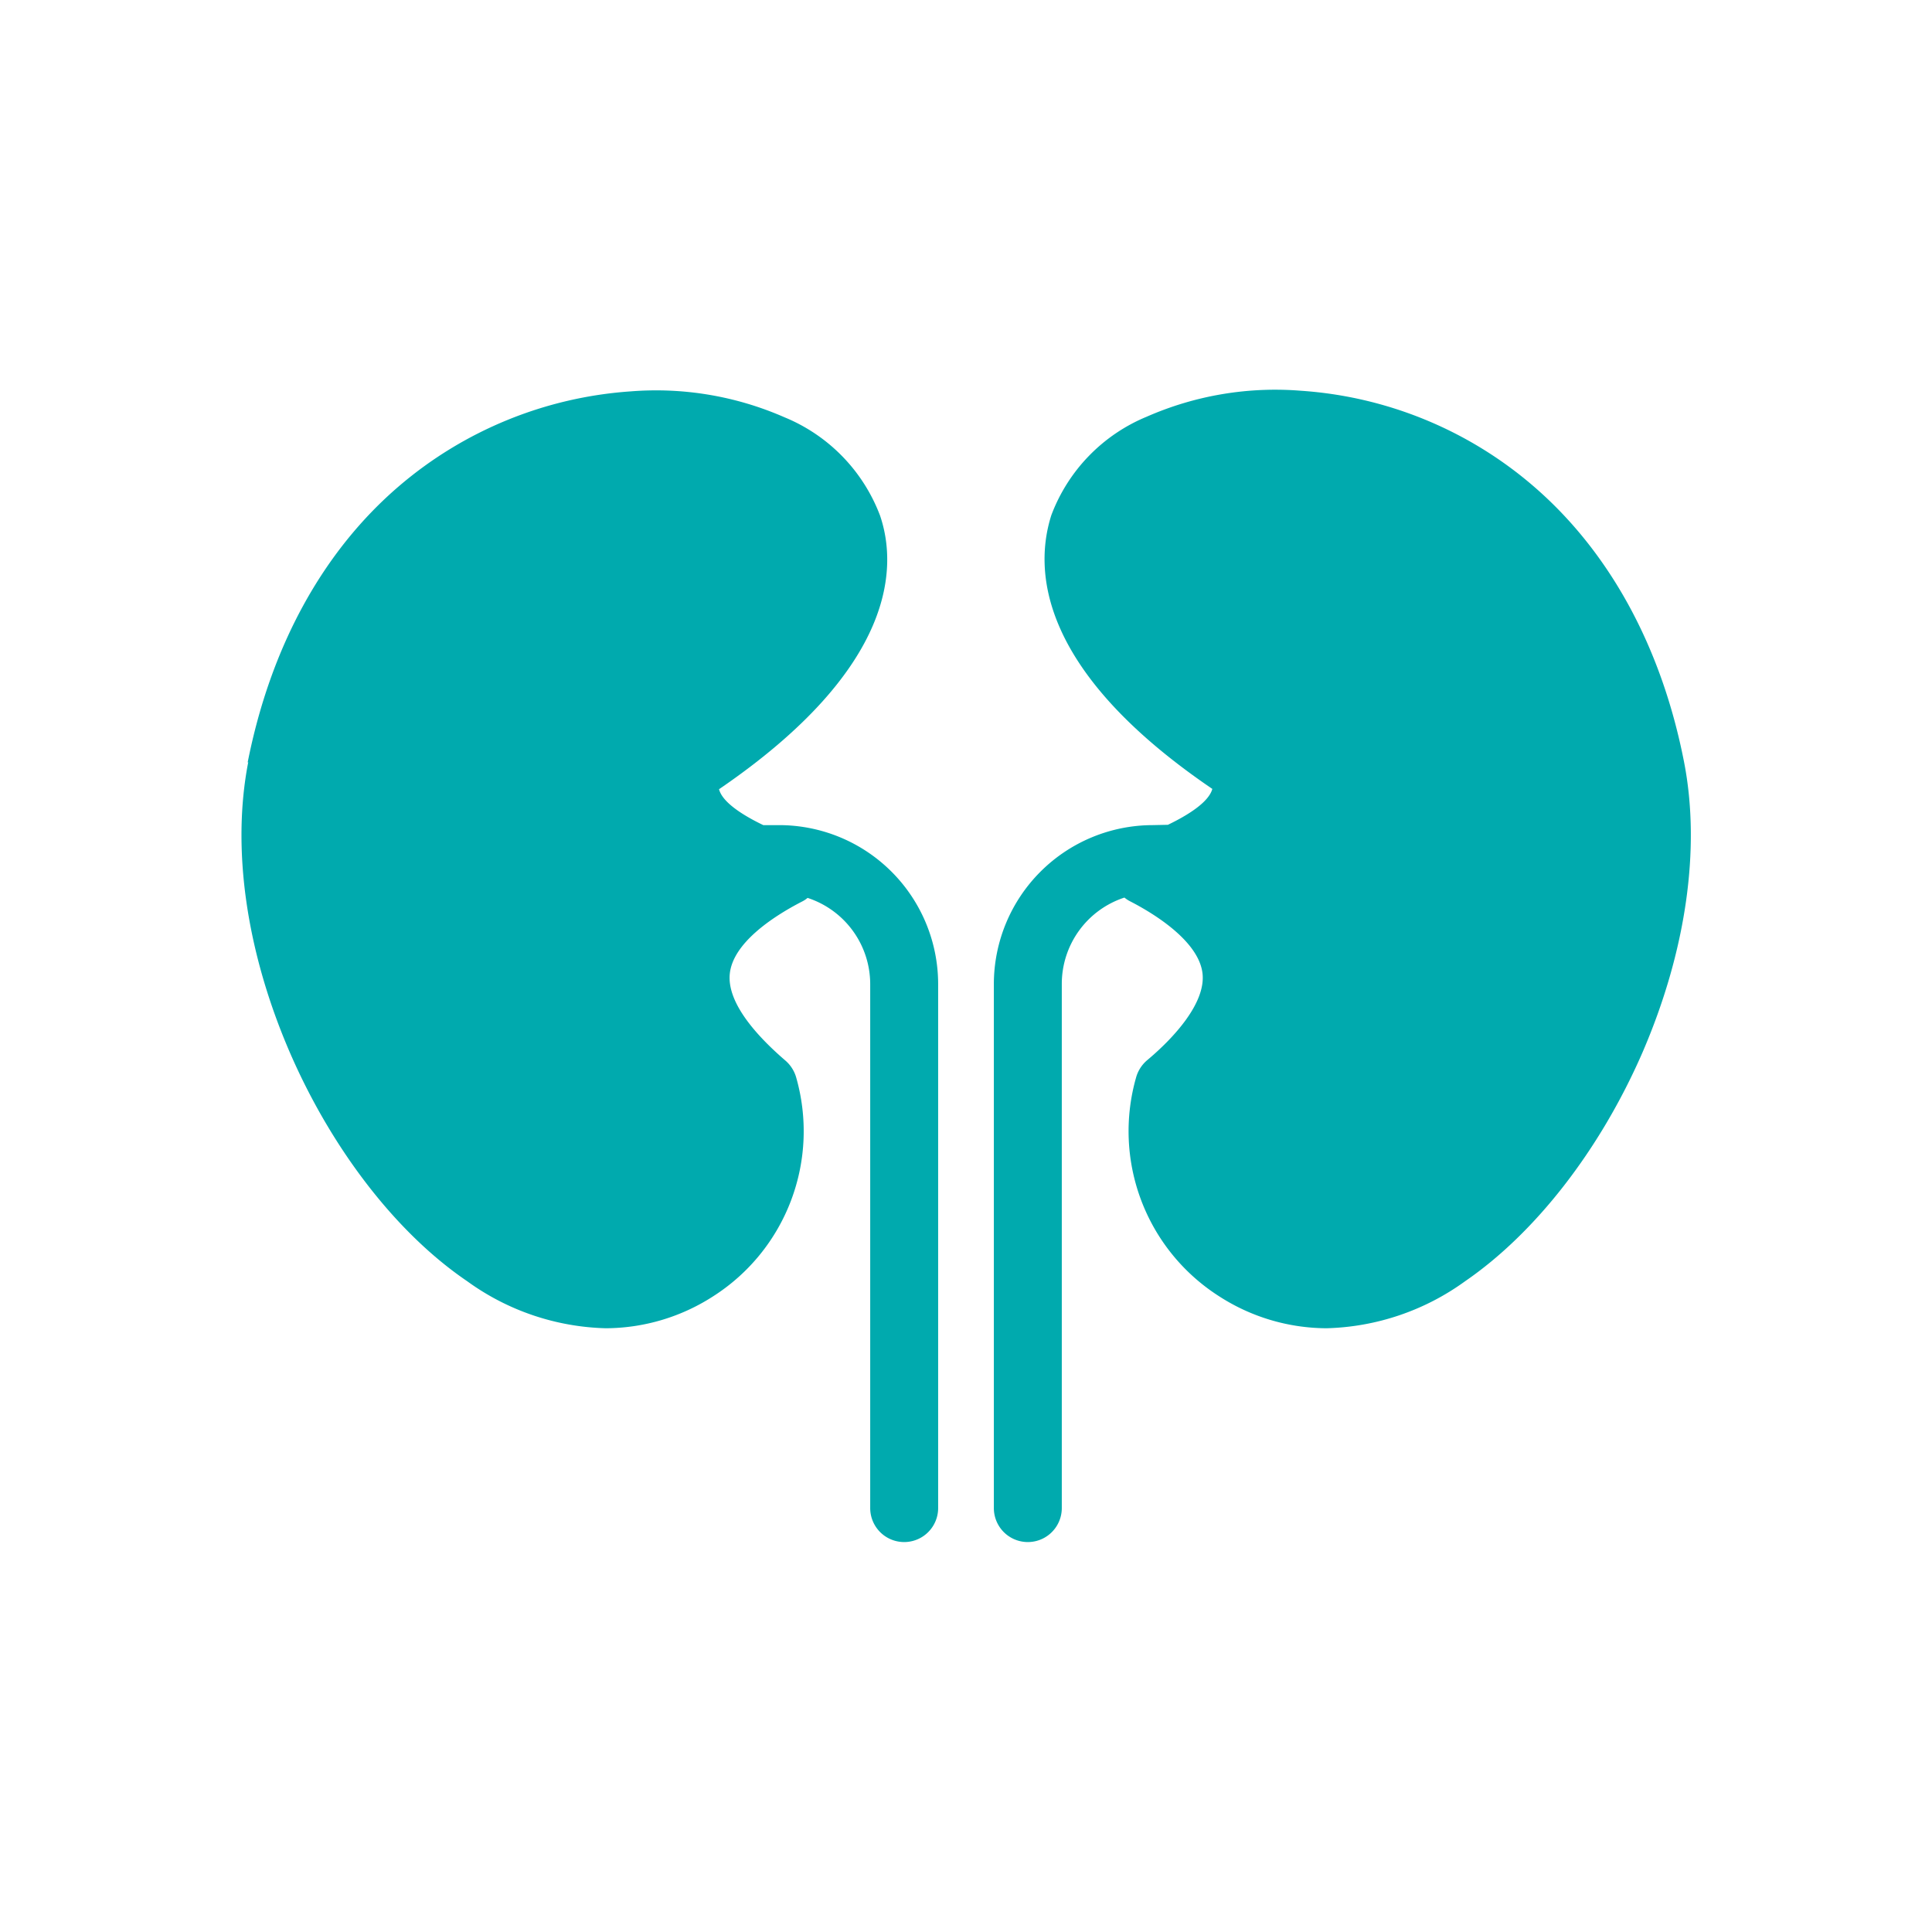
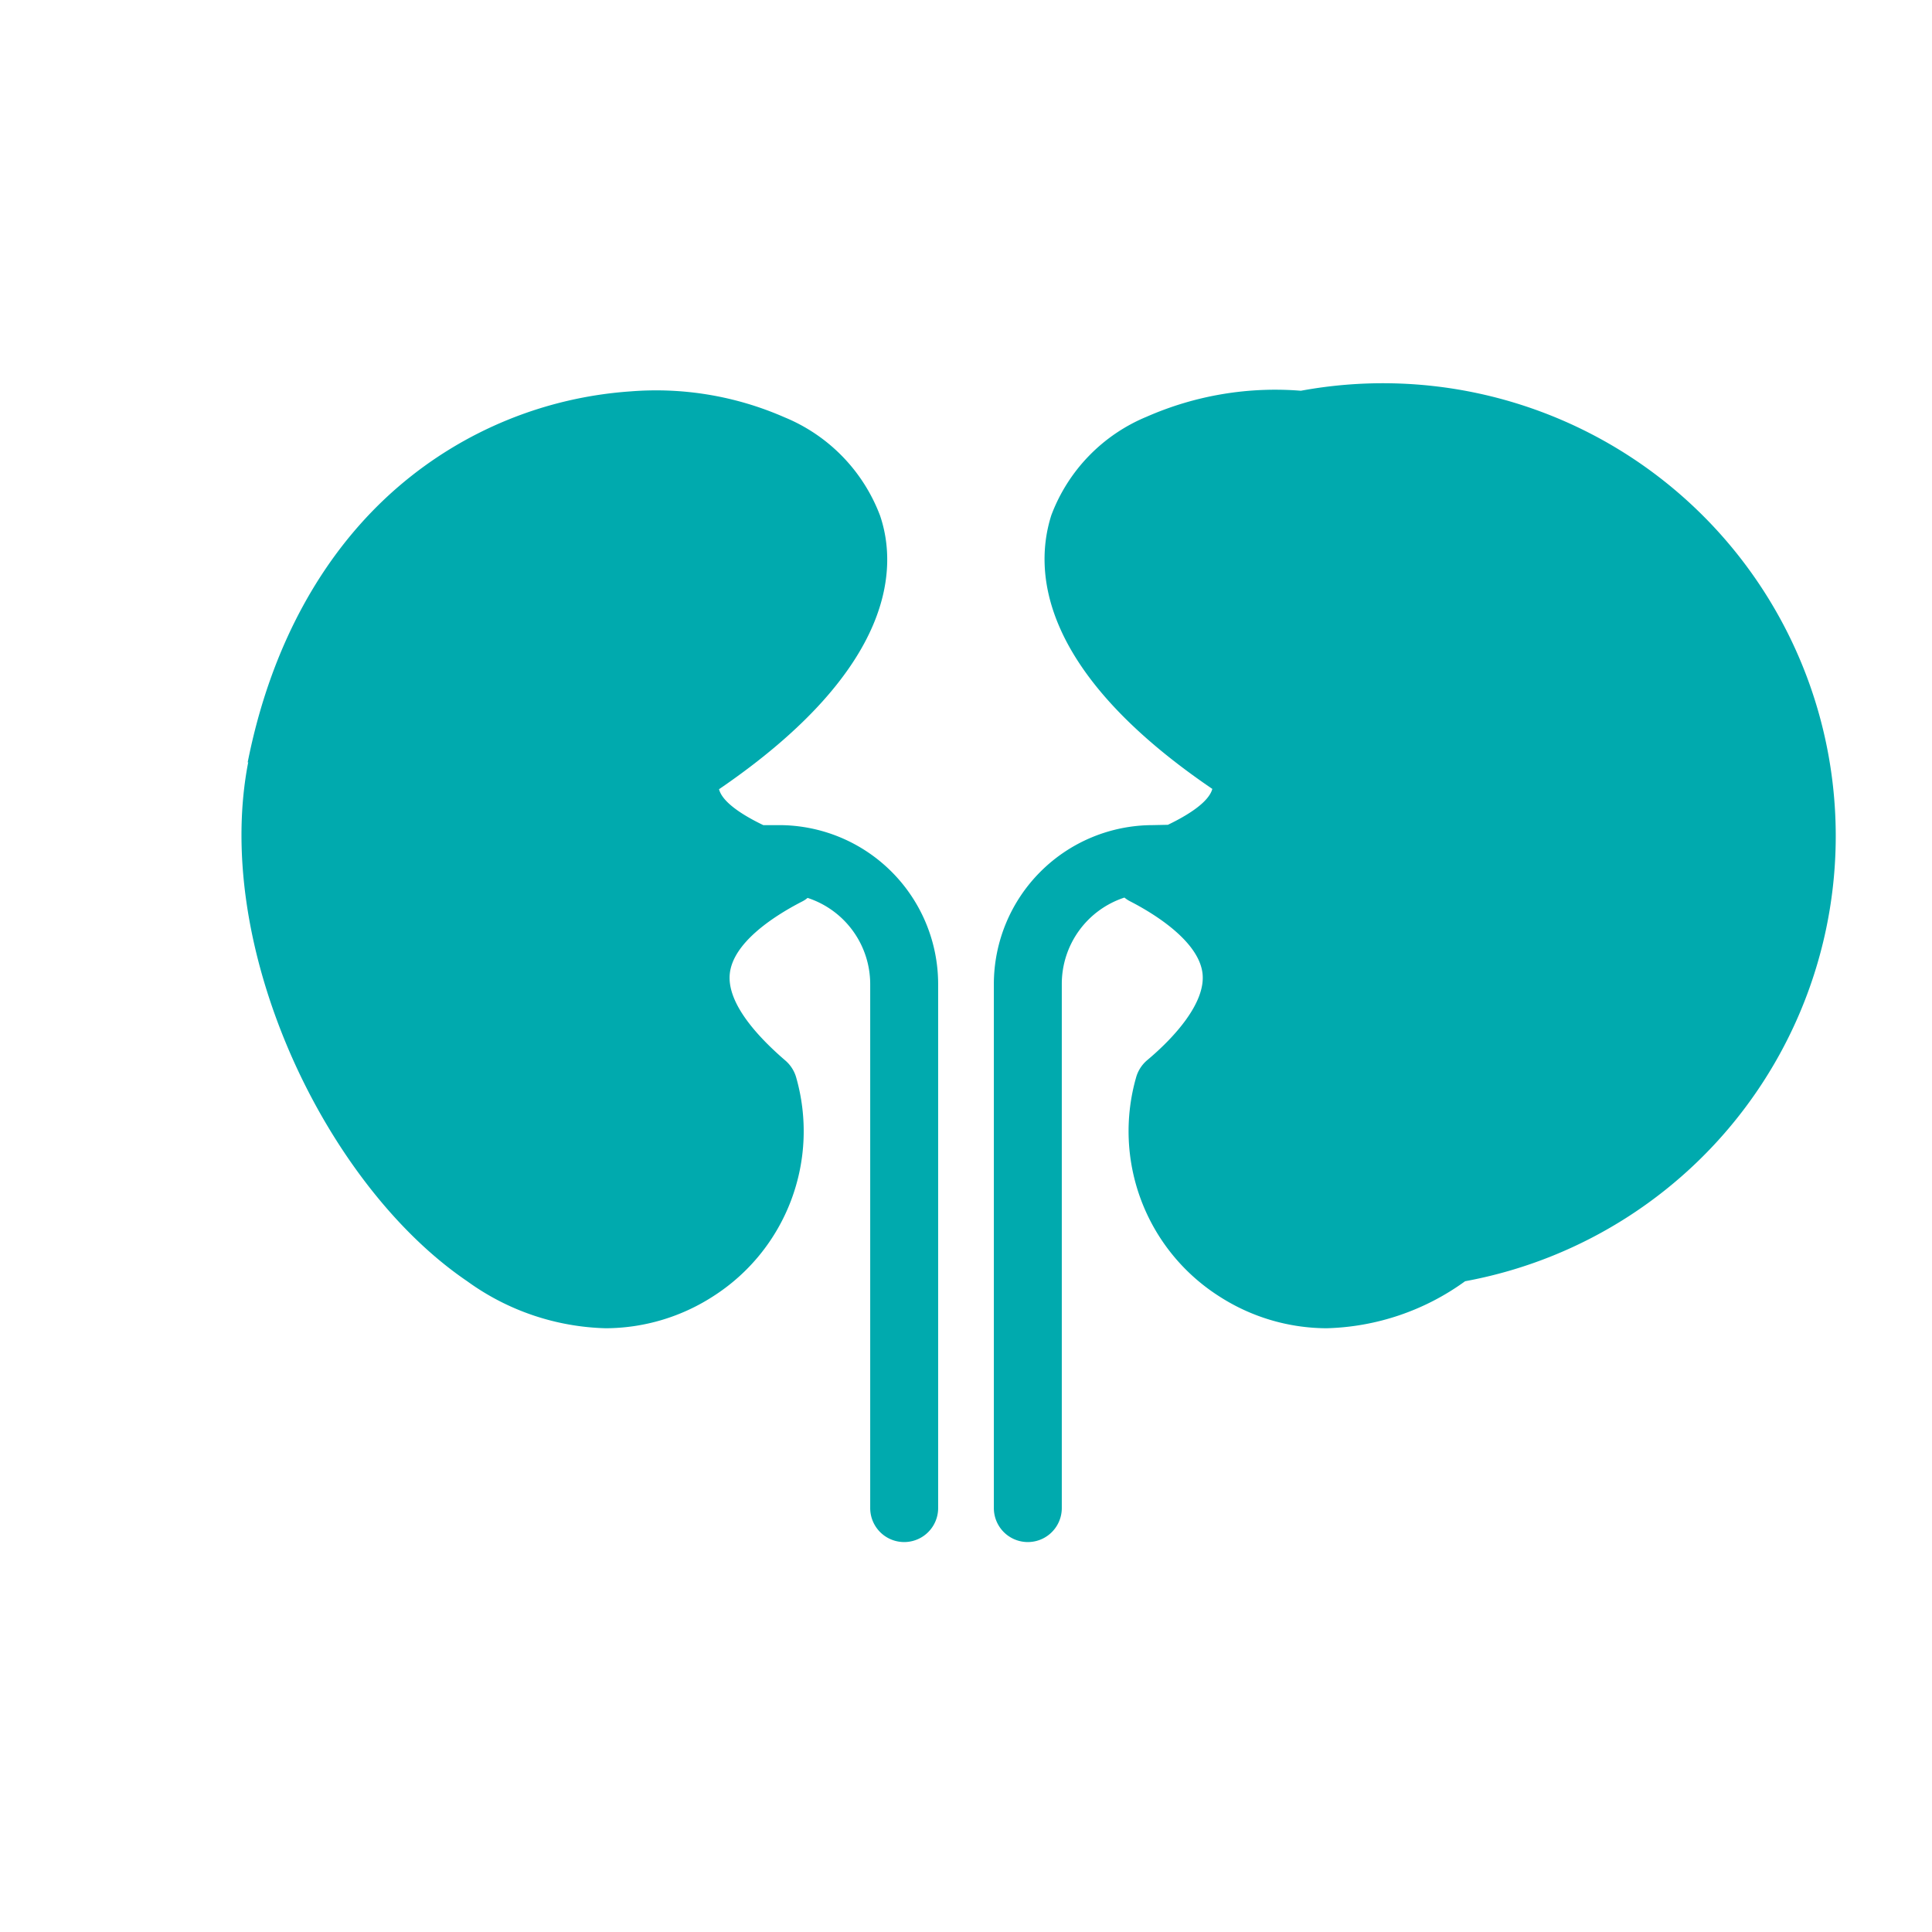
<svg xmlns="http://www.w3.org/2000/svg" id="Layer_1" data-name="Layer 1" viewBox="0 0 120 120">
  <defs>
    <style>.cls-1{fill:#00aaae;fill-rule:evenodd;}</style>
  </defs>
-   <path class="cls-1" d="M71.59,51.25a9.88,9.88,0,0,0-9.86,9.86V93.67a2.11,2.11,0,1,0,4.22,0V61.11a5.64,5.64,0,0,1,3.89-5.36,1.92,1.92,0,0,0,.35.23c1.94,1,4.29,2.65,4.5,4.48s-1.77,4-3.46,5.41a2.18,2.18,0,0,0-.65,1A12.16,12.16,0,0,0,75.7,80.5a12.37,12.37,0,0,0,6.7,2A15.32,15.32,0,0,0,91,79.58c4.37-3,8.37-8.15,11-14.17,2.72-6.28,3.65-12.7,2.6-18.08-1.4-7.17-4.66-13.12-9.42-17.19A24.67,24.67,0,0,0,80.8,24.27a19.85,19.85,0,0,0-9.57,1.61A10.68,10.68,0,0,0,65.3,32c-1,3.14-1.09,9.46,10,17-.22.82-1.51,1.63-2.76,2.23ZM15.42,47.33c-1.05,5.38-.12,11.8,2.6,18.08,2.61,6,6.61,11.19,11,14.17a15.32,15.32,0,0,0,8.6,2.92,12.37,12.37,0,0,0,6.7-2,12.16,12.16,0,0,0,5.12-13.62,2.18,2.18,0,0,0-.65-1c-1.69-1.45-3.66-3.56-3.46-5.41S47.87,57,49.81,56a1.63,1.63,0,0,0,.35-.23,5.64,5.64,0,0,1,3.89,5.36V93.67a2.11,2.11,0,0,0,4.22,0V61.11a9.88,9.88,0,0,0-9.86-9.86h-1c-1.25-.6-2.54-1.41-2.75-2.23,11.1-7.58,11.06-13.9,10-17a10.68,10.68,0,0,0-5.93-6.1,19.85,19.85,0,0,0-9.57-1.61,24.73,24.73,0,0,0-14.36,5.87c-4.76,4.07-8,10-9.42,17.19Z" />
+   <path class="cls-1" d="M71.59,51.25a9.88,9.88,0,0,0-9.86,9.86V93.67a2.11,2.11,0,1,0,4.22,0V61.11a5.64,5.64,0,0,1,3.89-5.36,1.92,1.92,0,0,0,.35.23c1.94,1,4.29,2.65,4.5,4.48s-1.77,4-3.46,5.41a2.18,2.18,0,0,0-.65,1A12.16,12.16,0,0,0,75.7,80.5a12.37,12.37,0,0,0,6.7,2A15.32,15.32,0,0,0,91,79.58A24.67,24.67,0,0,0,80.8,24.27a19.85,19.85,0,0,0-9.57,1.61A10.68,10.68,0,0,0,65.3,32c-1,3.14-1.09,9.46,10,17-.22.82-1.51,1.63-2.76,2.23ZM15.42,47.33c-1.05,5.38-.12,11.8,2.6,18.08,2.61,6,6.61,11.19,11,14.17a15.32,15.32,0,0,0,8.6,2.92,12.37,12.37,0,0,0,6.7-2,12.16,12.16,0,0,0,5.12-13.62,2.18,2.18,0,0,0-.65-1c-1.69-1.45-3.66-3.56-3.46-5.41S47.87,57,49.81,56a1.63,1.63,0,0,0,.35-.23,5.64,5.64,0,0,1,3.89,5.36V93.67a2.11,2.11,0,0,0,4.22,0V61.11a9.88,9.88,0,0,0-9.86-9.86h-1c-1.25-.6-2.54-1.41-2.75-2.23,11.1-7.58,11.06-13.9,10-17a10.68,10.68,0,0,0-5.93-6.1,19.85,19.85,0,0,0-9.57-1.61,24.73,24.73,0,0,0-14.36,5.87c-4.76,4.07-8,10-9.42,17.19Z" />
</svg>